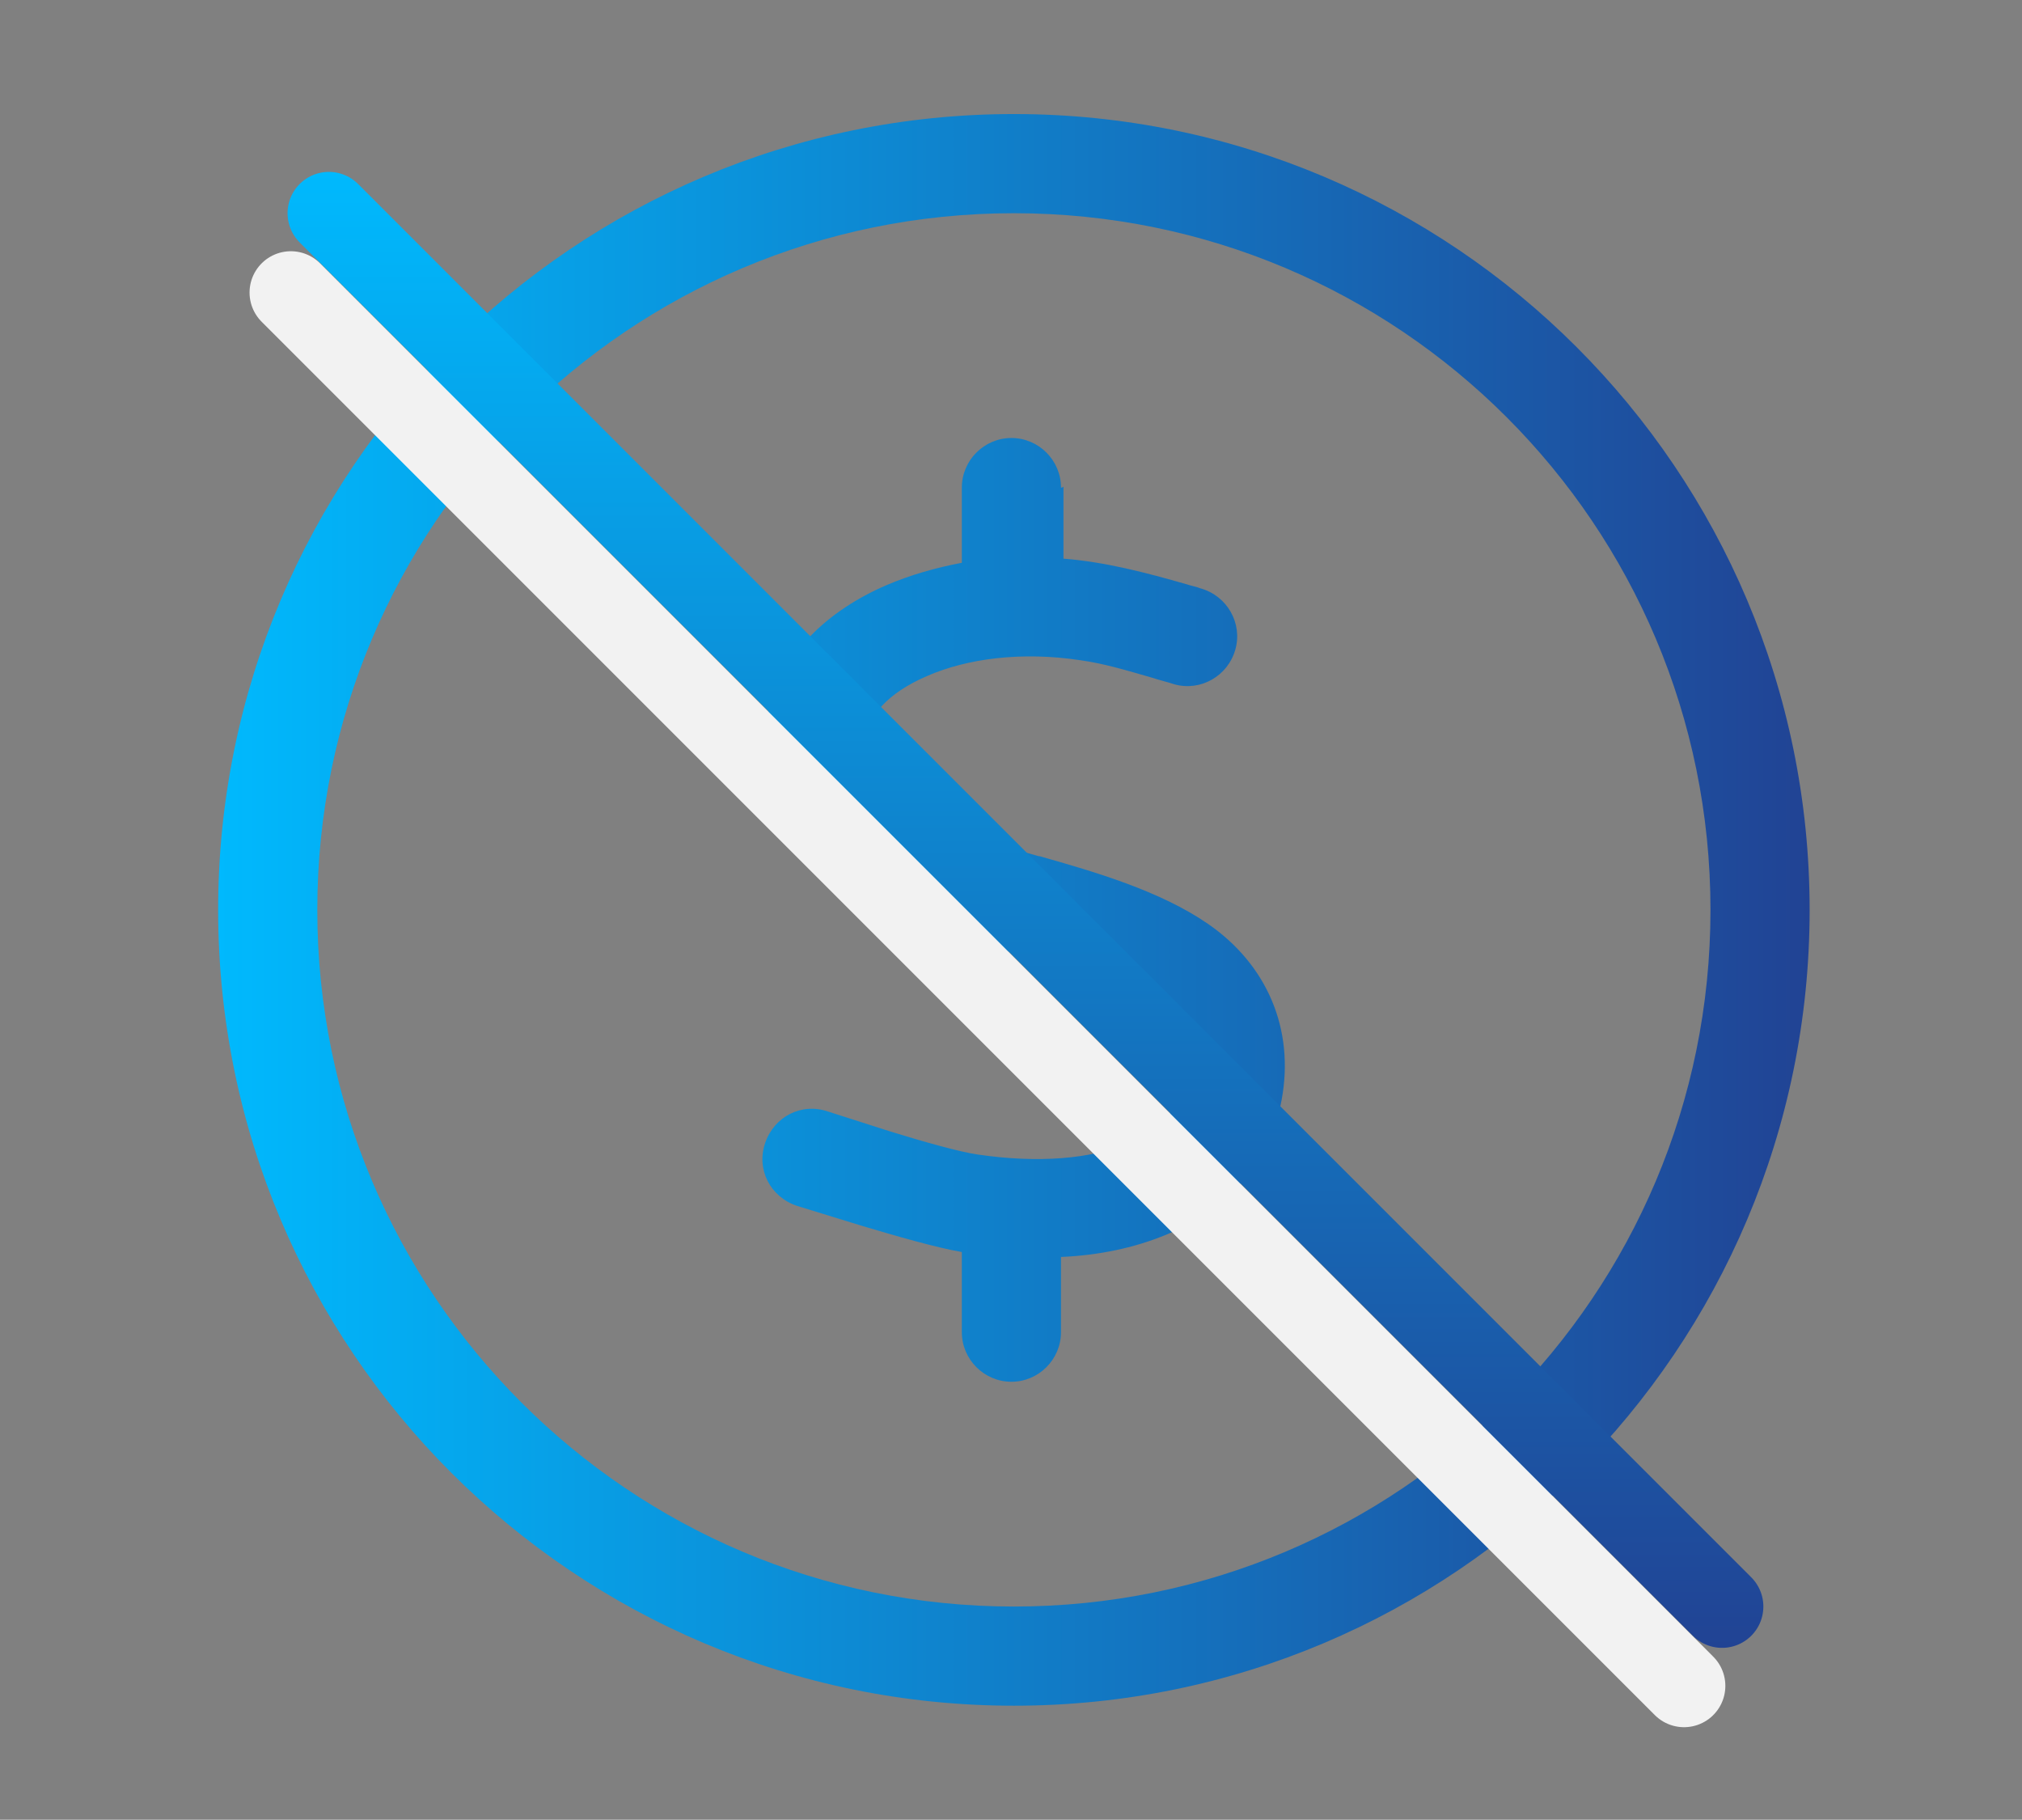
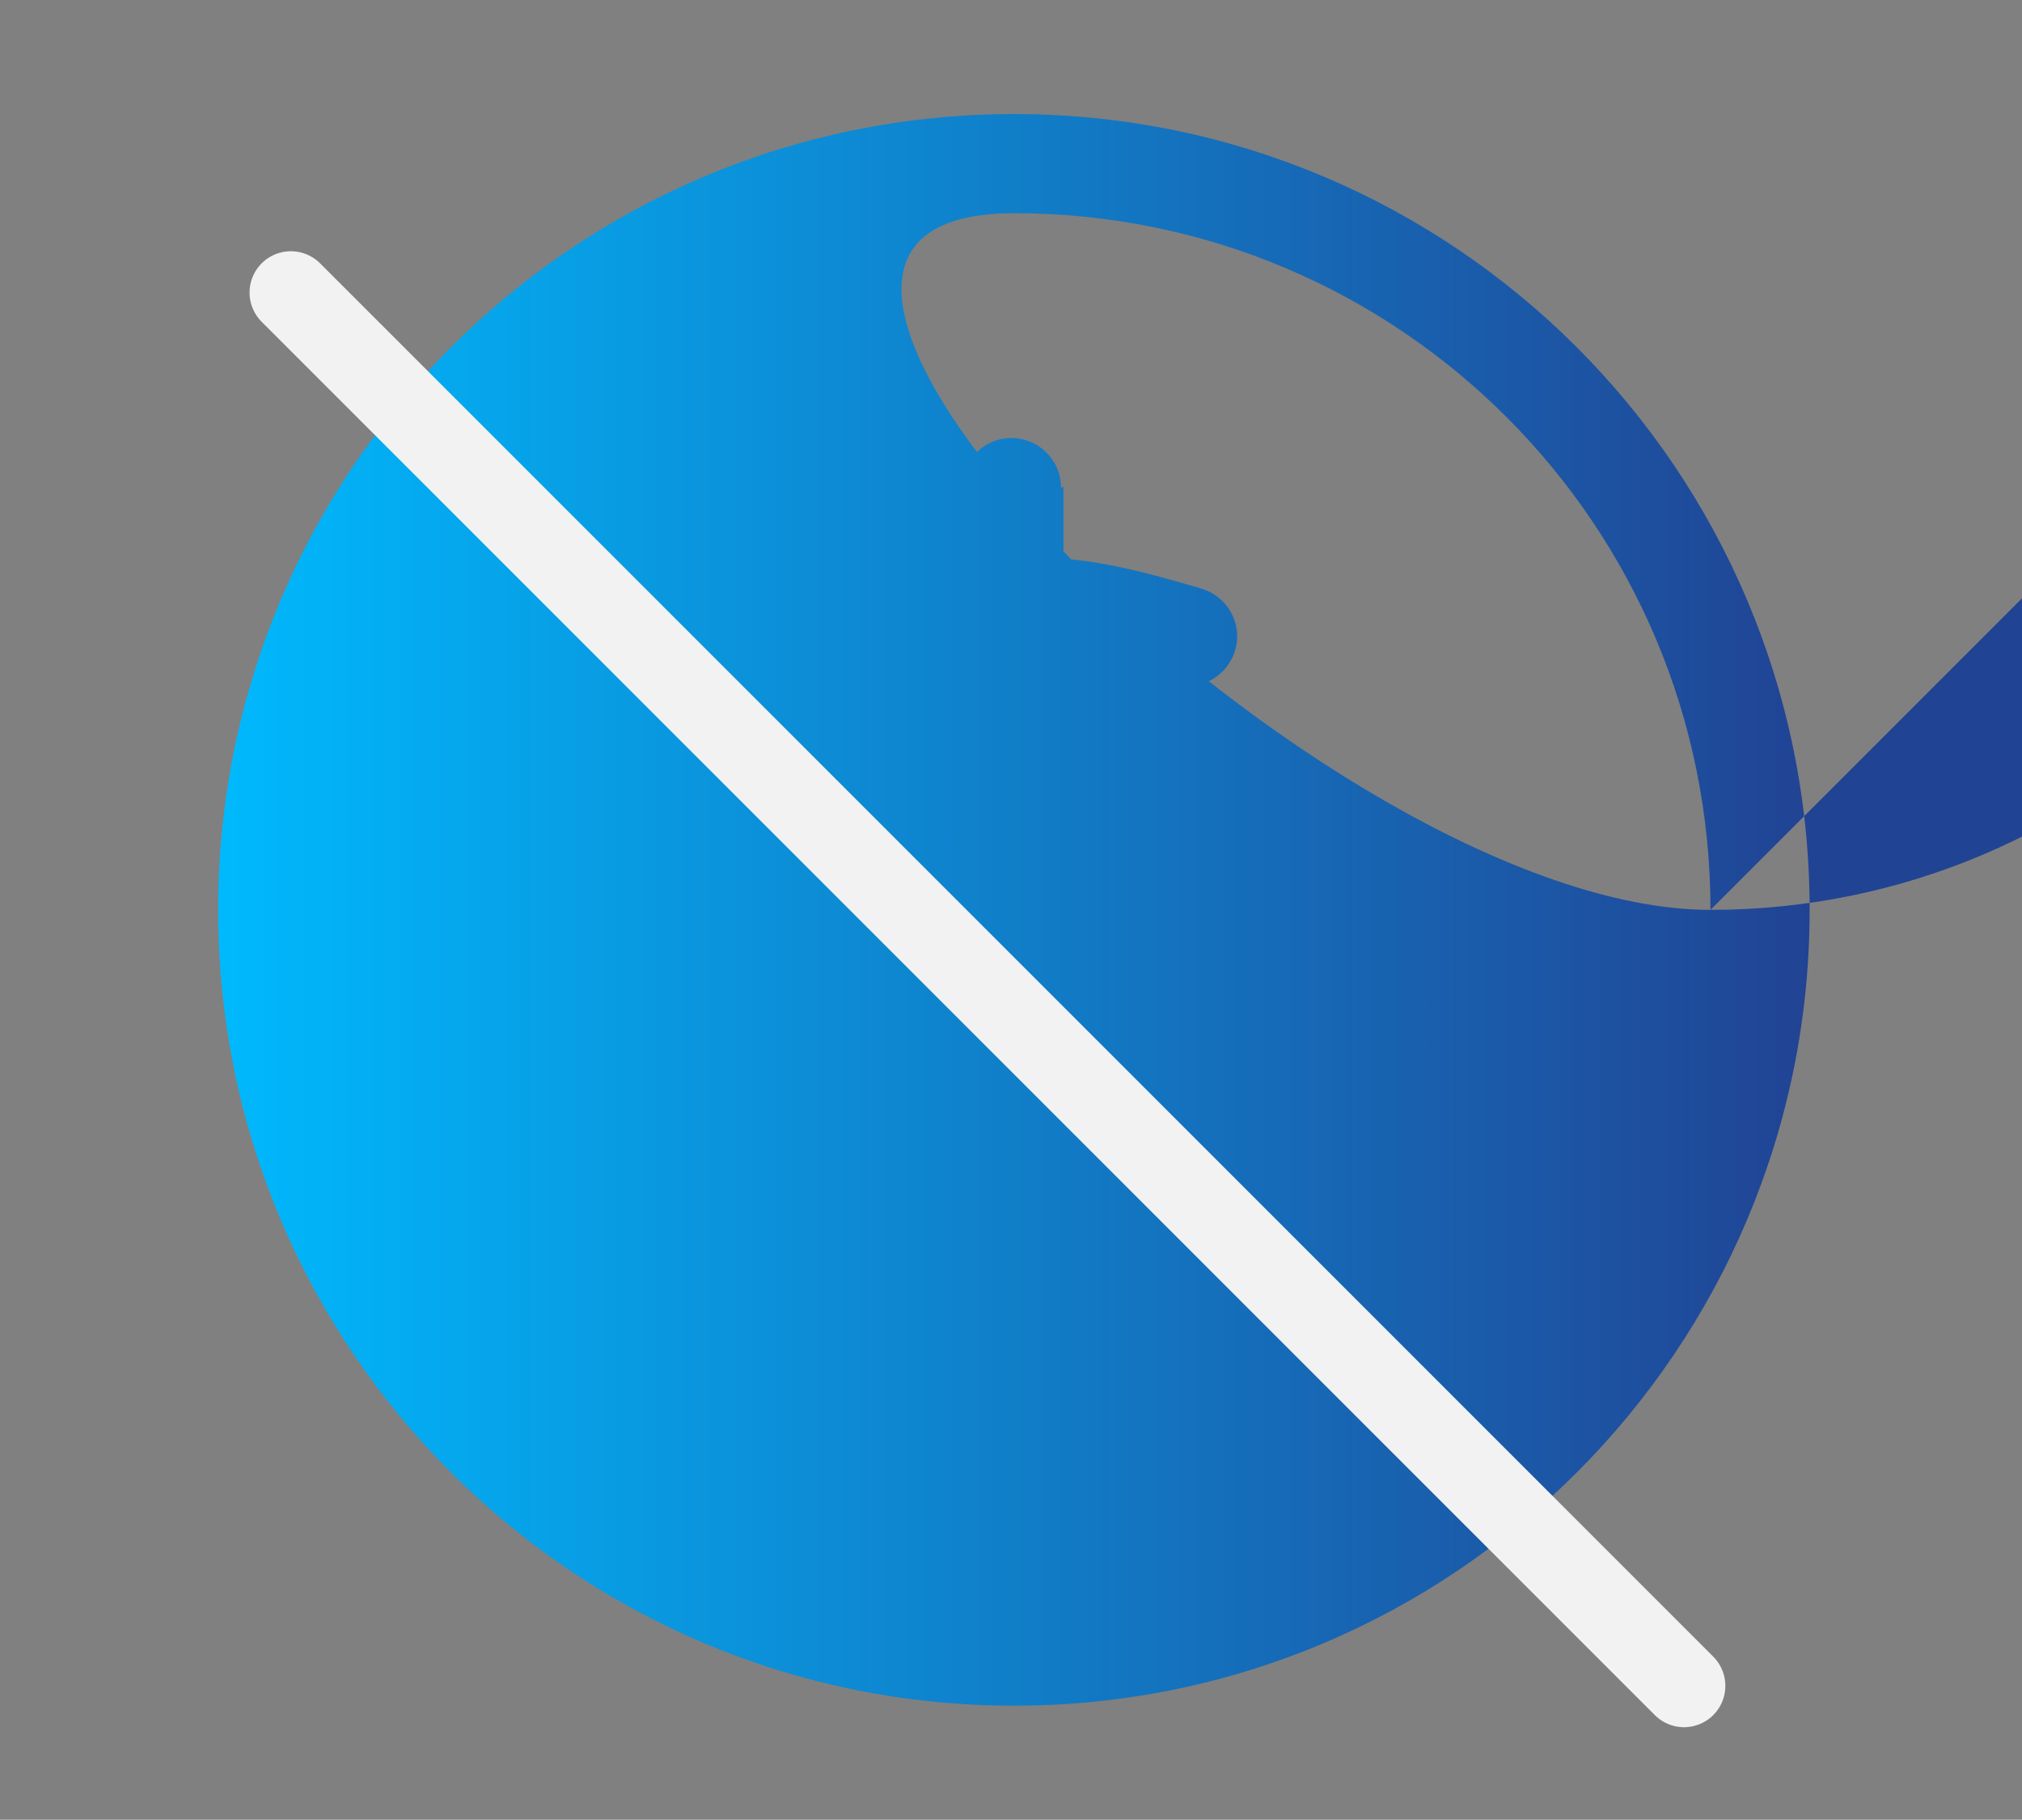
<svg xmlns="http://www.w3.org/2000/svg" id="Layer_1" viewBox="0 0 24.47 22.02">
  <rect x="0" y="0" width="24.47" height="22.02" fill="#808080" stroke="none" />
  <defs>
    <style>.cls-1{fill:url(#linear-gradient);stroke-width:0px;}.cls-2{stroke:url(#linear-gradient-2);}.cls-2,.cls-3{fill:none;stroke-linecap:round;stroke-miterlimit:10;}.cls-3{stroke:#f2f2f2;}</style>
    <linearGradient id="linear-gradient" x1="2.64" y1="11.01" x2="21.9" y2="11.01" gradientUnits="userSpaceOnUse">
      <stop offset="0" stop-color="#00b9fd" />
      <stop offset="1" stop-color="#214394" />
    </linearGradient>
    <linearGradient id="linear-gradient-2" x1="12.41" y1="19.94" x2="12.41" y2="2.08" gradientUnits="userSpaceOnUse">
      <stop offset="0" stop-color="#214394" />
      <stop offset="1" stop-color="#00b9fd" />
    </linearGradient>
  </defs>
-   <path class="cls-1" d="M20.7,11.01c0-4.66-3.77-8.43-8.43-8.43S3.84,6.36,3.84,11.01s3.77,8.43,8.43,8.43,8.43-3.77,8.43-8.43ZM2.64,11.01C2.64,5.69,6.95,1.38,12.27,1.38s9.63,4.31,9.63,9.63-4.31,9.63-9.63,9.63S2.64,16.33,2.64,11.01ZM12.87,5.89v.87c.51.04,1,.17,1.49.31.06.02.12.03.17.05.32.09.51.42.42.74s-.42.51-.74.42c-.09-.03-.18-.05-.27-.08-.28-.08-.57-.17-.86-.21-.72-.11-1.38-.02-1.86.19-.49.21-.7.49-.75.73-.07.37.08.62.38.82.4.26,1,.43,1.72.63h.01c.67.19,1.46.42,2.04.82.71.49,1.05,1.27.89,2.13-.15.81-.71,1.35-1.42,1.64-.37.15-.79.24-1.25.26v.91c0,.33-.27.6-.6.6s-.6-.27-.6-.6v-.97c-.3-.05-.82-.2-1.22-.32-.26-.08-.52-.16-.78-.24-.32-.11-.49-.44-.38-.76s.44-.49.76-.38c.25.08.5.16.75.24.42.13.85.25,1.06.28.75.11,1.37.05,1.81-.13.42-.17.63-.43.69-.74.07-.4-.06-.69-.38-.92-.45-.31-1.01-.46-1.54-.61-.09-.02-.18-.05-.26-.07-.64-.18-1.39-.4-1.95-.75-.3-.2-.59-.46-.77-.82-.18-.37-.23-.78-.15-1.23.14-.78.75-1.32,1.45-1.62.28-.12.59-.21.91-.27v-.91c0-.33.27-.6.6-.6s.6.27.6.6h.01Z" />
-   <line class="cls-2" x1="20.84" y1="19.44" x2="3.98" y2="2.58" />
+   <path class="cls-1" d="M20.7,11.01c0-4.66-3.77-8.43-8.43-8.43s3.77,8.43,8.43,8.43,8.43-3.77,8.43-8.43ZM2.64,11.01C2.64,5.69,6.95,1.38,12.27,1.38s9.63,4.31,9.63,9.63-4.31,9.63-9.63,9.63S2.64,16.33,2.64,11.01ZM12.87,5.89v.87c.51.04,1,.17,1.49.31.06.02.12.03.17.05.32.09.51.42.42.74s-.42.51-.74.42c-.09-.03-.18-.05-.27-.08-.28-.08-.57-.17-.86-.21-.72-.11-1.38-.02-1.86.19-.49.21-.7.49-.75.73-.07.37.08.62.38.82.4.26,1,.43,1.72.63h.01c.67.19,1.46.42,2.04.82.71.49,1.05,1.27.89,2.13-.15.81-.71,1.35-1.42,1.64-.37.15-.79.24-1.25.26v.91c0,.33-.27.6-.6.6s-.6-.27-.6-.6v-.97c-.3-.05-.82-.2-1.22-.32-.26-.08-.52-.16-.78-.24-.32-.11-.49-.44-.38-.76s.44-.49.76-.38c.25.08.5.16.75.24.42.13.85.25,1.06.28.75.11,1.37.05,1.81-.13.42-.17.63-.43.69-.74.07-.4-.06-.69-.38-.92-.45-.31-1.01-.46-1.54-.61-.09-.02-.18-.05-.26-.07-.64-.18-1.39-.4-1.95-.75-.3-.2-.59-.46-.77-.82-.18-.37-.23-.78-.15-1.23.14-.78.75-1.32,1.45-1.62.28-.12.59-.21.91-.27v-.91c0-.33.27-.6.6-.6s.6.27.6.6h.01Z" />
  <line class="cls-3" x1="20.38" y1="20.4" x2="3.52" y2="3.54" />
</svg>